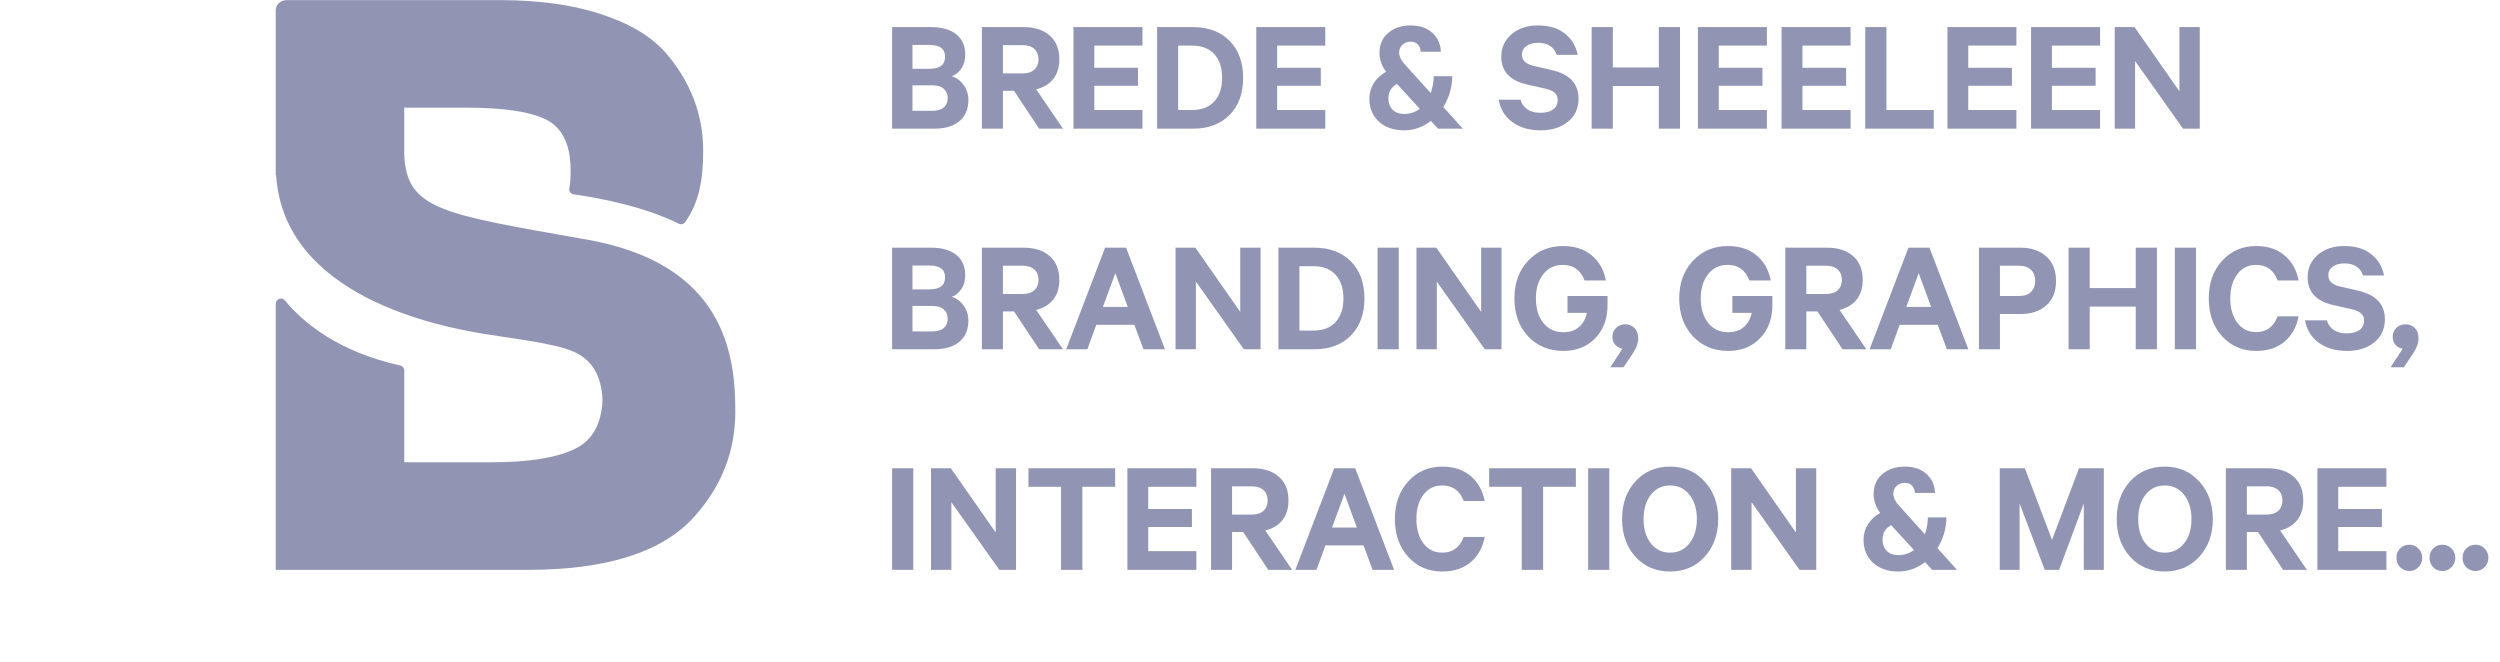
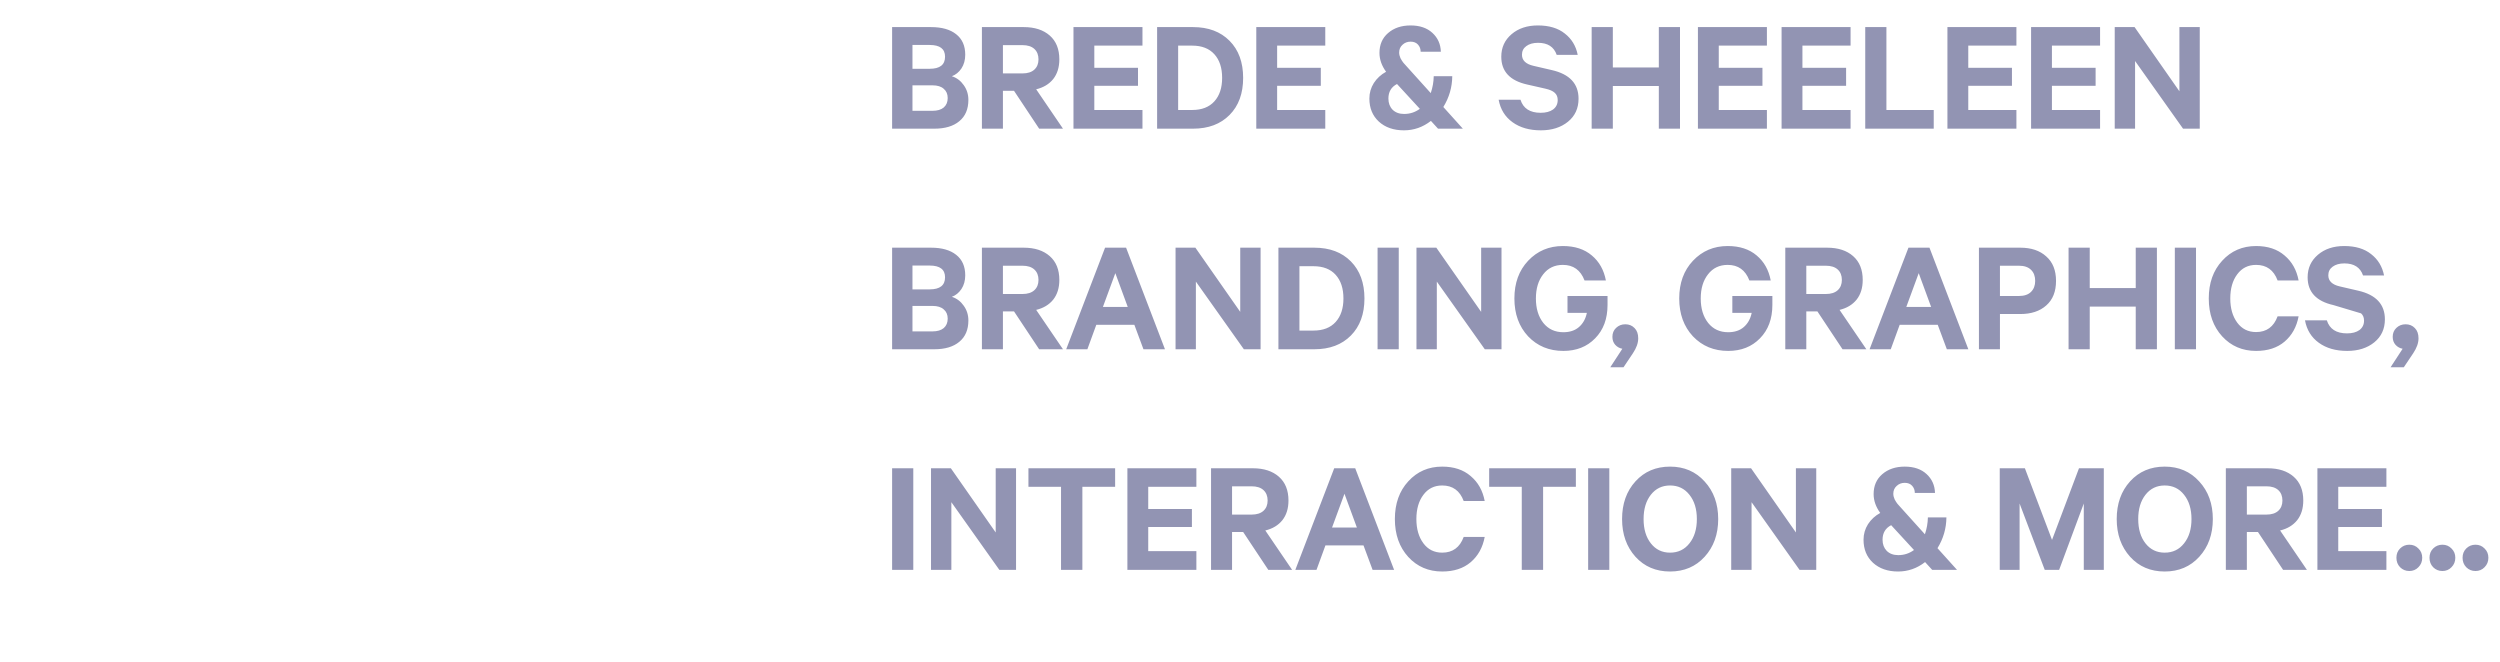
<svg xmlns="http://www.w3.org/2000/svg" width="136" height="36" viewBox="0 0 136 36" fill="none">
-   <path d="M31.925 13.033C24.063 11.64 22.087 11.431 21.99 8.352V5.856H25.35C27.411 5.856 28.874 6.078 29.741 6.521C29.857 6.581 29.968 6.651 30.07 6.732L30.081 6.74C30.179 6.818 30.271 6.905 30.355 6.998C30.809 7.505 31.04 8.254 31.04 9.249C31.04 9.693 31.026 9.969 30.971 10.238C30.963 10.275 30.962 10.313 30.969 10.35C30.976 10.387 30.991 10.422 31.012 10.454C31.034 10.485 31.062 10.511 31.094 10.531C31.126 10.551 31.162 10.564 31.2 10.57C32.733 10.789 35.079 11.252 36.918 12.167C36.978 12.198 37.048 12.206 37.114 12.19C37.179 12.174 37.237 12.135 37.276 12.08C38.002 11.042 38.253 9.876 38.253 8.208C38.253 6.197 37.551 4.394 36.147 2.797C36.006 2.644 35.855 2.498 35.696 2.363V2.36C35.591 2.268 35.481 2.179 35.367 2.092L35.349 2.08C35.238 1.997 35.123 1.915 35.003 1.836C34.989 1.828 34.974 1.819 34.96 1.809C34.847 1.736 34.731 1.665 34.607 1.595L34.521 1.548C34.409 1.486 34.297 1.425 34.179 1.367C34.129 1.342 34.078 1.319 34.028 1.295C33.927 1.245 33.822 1.195 33.714 1.15C33.633 1.115 33.548 1.082 33.462 1.051C33.377 1.019 33.298 0.982 33.21 0.951C33.036 0.885 32.857 0.821 32.671 0.761C32.484 0.7 32.287 0.641 32.088 0.586C31.968 0.553 31.842 0.524 31.718 0.494C31.639 0.475 31.563 0.454 31.482 0.436C31.317 0.398 31.147 0.365 30.978 0.333C30.936 0.325 30.896 0.316 30.854 0.308C30.652 0.272 30.447 0.239 30.238 0.208C30.225 0.208 30.213 0.204 30.201 0.202C29.244 0.073 28.279 0.008 27.313 0.008H15.57C15.419 0.008 15.274 0.067 15.167 0.173C15.06 0.279 15 0.422 15 0.572V9.537H15.021C15.454 16.143 23.864 17.757 26.334 18.163C28.044 18.443 30.136 18.668 31.196 19.127C32.202 19.561 32.724 20.441 32.776 21.754C32.725 23.063 32.231 23.951 31.285 24.414C30.284 24.902 28.783 25.146 26.782 25.146H21.992V20.151C21.991 20.087 21.968 20.026 21.927 19.977C21.887 19.928 21.83 19.894 21.768 19.881C18.454 19.145 16.552 17.613 15.505 16.351C15.469 16.304 15.419 16.271 15.363 16.254C15.306 16.238 15.246 16.239 15.19 16.258C15.134 16.278 15.086 16.314 15.052 16.361C15.018 16.409 15 16.466 15.001 16.525V31H28.71C33.011 31 36.028 30.039 37.76 28.117C39.253 26.462 40 24.555 40.001 22.397C40.01 19.193 39.354 14.35 31.925 13.033Z" fill="#9294B3" />
-   <path d="M51.78 4.147C52.044 4.231 52.26 4.393 52.428 4.633C52.596 4.867 52.68 5.134 52.68 5.434C52.68 5.938 52.515 6.325 52.185 6.595C51.861 6.865 51.408 7 50.826 7H48.531V1.474H50.646C51.234 1.474 51.69 1.603 52.014 1.861C52.344 2.119 52.509 2.491 52.509 2.977C52.509 3.265 52.44 3.514 52.302 3.724C52.164 3.928 51.99 4.069 51.78 4.147ZM49.638 3.742H50.574C51.132 3.742 51.411 3.523 51.411 3.085C51.411 2.659 51.132 2.446 50.574 2.446H49.638V3.742ZM49.638 4.642V6.028H50.727C50.991 6.028 51.195 5.968 51.339 5.848C51.483 5.722 51.555 5.551 51.555 5.335C51.555 5.119 51.483 4.951 51.339 4.831C51.201 4.705 50.997 4.642 50.727 4.642H49.638ZM55.162 4.939H54.559V7H53.416V1.474H55.693C56.287 1.474 56.758 1.627 57.106 1.933C57.454 2.239 57.628 2.671 57.628 3.229C57.628 3.661 57.517 4.018 57.295 4.3C57.073 4.576 56.764 4.762 56.368 4.858L57.826 7H56.53L55.162 4.939ZM54.559 2.455V3.994H55.621C55.903 3.994 56.119 3.925 56.269 3.787C56.419 3.649 56.494 3.463 56.494 3.229C56.494 2.989 56.419 2.8 56.269 2.662C56.119 2.524 55.903 2.455 55.621 2.455H54.559ZM58.397 1.474H62.15V2.482H59.531V3.688H61.907V4.669H59.531V5.983H62.15V7H58.397V1.474ZM64.091 5.983H64.856C65.377 5.983 65.779 5.827 66.061 5.515C66.344 5.203 66.484 4.777 66.484 4.237C66.484 3.691 66.344 3.262 66.061 2.95C65.779 2.638 65.377 2.482 64.856 2.482H64.091V5.983ZM62.947 7V1.474H64.9C65.734 1.474 66.397 1.723 66.889 2.221C67.382 2.719 67.627 3.391 67.627 4.237C67.627 5.083 67.382 5.755 66.889 6.253C66.397 6.751 65.734 7 64.9 7H62.947ZM68.342 1.474H72.095V2.482H69.476V3.688H71.852V4.669H69.476V5.983H72.095V7H68.342V1.474ZM78.382 2.815H77.284C77.284 2.665 77.236 2.536 77.14 2.428C77.044 2.32 76.909 2.266 76.735 2.266C76.561 2.266 76.414 2.323 76.294 2.437C76.174 2.545 76.114 2.686 76.114 2.86C76.114 2.956 76.138 3.058 76.186 3.166C76.24 3.268 76.294 3.352 76.348 3.418C76.402 3.484 76.483 3.574 76.591 3.688L77.833 5.065C77.935 4.765 77.989 4.459 77.995 4.147H79.003C78.997 4.747 78.835 5.305 78.517 5.821L79.579 7H78.229L77.842 6.577C77.404 6.919 76.915 7.09 76.375 7.09C75.811 7.09 75.355 6.931 75.007 6.613C74.665 6.295 74.494 5.878 74.494 5.362C74.494 5.056 74.575 4.774 74.737 4.516C74.905 4.258 75.127 4.054 75.403 3.904C75.163 3.574 75.043 3.232 75.043 2.878C75.043 2.428 75.199 2.068 75.511 1.798C75.829 1.522 76.237 1.384 76.735 1.384C77.233 1.384 77.629 1.519 77.923 1.789C78.217 2.059 78.37 2.401 78.382 2.815ZM76.384 6.199C76.702 6.199 76.987 6.106 77.239 5.92L75.997 4.57C75.685 4.732 75.529 4.996 75.529 5.362C75.529 5.608 75.604 5.809 75.754 5.965C75.91 6.121 76.12 6.199 76.384 6.199ZM81.526 5.425H82.714C82.864 5.899 83.23 6.136 83.812 6.136C84.094 6.136 84.319 6.076 84.487 5.956C84.655 5.83 84.739 5.659 84.739 5.443C84.739 5.275 84.685 5.143 84.577 5.047C84.475 4.951 84.304 4.876 84.064 4.822L83.074 4.597C82.138 4.387 81.67 3.883 81.67 3.085C81.67 2.587 81.856 2.179 82.228 1.861C82.6 1.543 83.077 1.384 83.659 1.384C84.271 1.384 84.76 1.531 85.126 1.825C85.498 2.113 85.732 2.5 85.828 2.986H84.685C84.535 2.548 84.196 2.329 83.668 2.329C83.404 2.329 83.191 2.389 83.029 2.509C82.873 2.623 82.795 2.779 82.795 2.977C82.795 3.283 83.002 3.484 83.416 3.58L84.424 3.814C85.39 4.036 85.873 4.555 85.873 5.371C85.873 5.893 85.681 6.31 85.297 6.622C84.913 6.934 84.421 7.09 83.821 7.09C83.203 7.09 82.69 6.943 82.282 6.649C81.874 6.355 81.622 5.947 81.526 5.425ZM90.24 1.474H91.392V7H90.24V4.678H87.738V7H86.586V1.474H87.738V3.67H90.24V1.474ZM92.367 1.474H96.12V2.482H93.501V3.688H95.877V4.669H93.501V5.983H96.12V7H92.367V1.474ZM96.918 1.474H100.671V2.482H98.052V3.688H100.428V4.669H98.052V5.983H100.671V7H96.918V1.474ZM101.469 7V1.474H102.621V5.983H105.195V7H101.469ZM105.94 1.474H109.693V2.482H107.074V3.688H109.45V4.669H107.074V5.983H109.693V7H105.94V1.474ZM110.491 1.474H114.244V2.482H111.625V3.688H114.001V4.669H111.625V5.983H114.244V7H110.491V1.474ZM119.667 1.474V7H118.758L116.148 3.319V7H115.041V1.474H116.121L118.56 4.966V1.474H119.667ZM51.78 16.147C52.044 16.231 52.26 16.393 52.428 16.633C52.596 16.867 52.68 17.134 52.68 17.434C52.68 17.938 52.515 18.325 52.185 18.595C51.861 18.865 51.408 19 50.826 19H48.531V13.474H50.646C51.234 13.474 51.69 13.603 52.014 13.861C52.344 14.119 52.509 14.491 52.509 14.977C52.509 15.265 52.44 15.514 52.302 15.724C52.164 15.928 51.99 16.069 51.78 16.147ZM49.638 15.742H50.574C51.132 15.742 51.411 15.523 51.411 15.085C51.411 14.659 51.132 14.446 50.574 14.446H49.638V15.742ZM49.638 16.642V18.028H50.727C50.991 18.028 51.195 17.968 51.339 17.848C51.483 17.722 51.555 17.551 51.555 17.335C51.555 17.119 51.483 16.951 51.339 16.831C51.201 16.705 50.997 16.642 50.727 16.642H49.638ZM55.162 16.939H54.559V19H53.416V13.474H55.693C56.287 13.474 56.758 13.627 57.106 13.933C57.454 14.239 57.628 14.671 57.628 15.229C57.628 15.661 57.517 16.018 57.295 16.3C57.073 16.576 56.764 16.762 56.368 16.858L57.826 19H56.53L55.162 16.939ZM54.559 14.455V15.994H55.621C55.903 15.994 56.119 15.925 56.269 15.787C56.419 15.649 56.494 15.463 56.494 15.229C56.494 14.989 56.419 14.8 56.269 14.662C56.119 14.524 55.903 14.455 55.621 14.455H54.559ZM60.116 13.474H61.259L63.374 19H62.204L61.709 17.668H59.639L59.153 19H58.001L60.116 13.474ZM60.674 14.86L59.999 16.696H61.349L60.674 14.86ZM68.576 13.474V19H67.666L65.056 15.319V19H63.95V13.474H65.029L67.469 16.966V13.474H68.576ZM70.689 17.983H71.454C71.976 17.983 72.378 17.827 72.66 17.515C72.942 17.203 73.083 16.777 73.083 16.237C73.083 15.691 72.942 15.262 72.66 14.95C72.378 14.638 71.976 14.482 71.454 14.482H70.689V17.983ZM69.546 19V13.474H71.499C72.333 13.474 72.996 13.723 73.488 14.221C73.98 14.719 74.226 15.391 74.226 16.237C74.226 17.083 73.98 17.755 73.488 18.253C72.996 18.751 72.333 19 71.499 19H69.546ZM76.092 13.474V19H74.94V13.474H76.092ZM81.682 13.474V19H80.773L78.163 15.319V19H77.056V13.474H78.136L80.575 16.966V13.474H81.682ZM86.325 17.02H85.272V16.102H87.45V16.588C87.45 17.344 87.225 17.95 86.775 18.406C86.331 18.862 85.755 19.09 85.047 19.09C84.273 19.09 83.634 18.826 83.13 18.298C82.632 17.764 82.383 17.077 82.383 16.237C82.383 15.397 82.632 14.713 83.13 14.185C83.634 13.651 84.264 13.384 85.02 13.384C85.668 13.384 86.193 13.555 86.595 13.897C86.997 14.233 87.252 14.686 87.36 15.256H86.199C85.983 14.692 85.59 14.41 85.02 14.41C84.57 14.41 84.213 14.581 83.949 14.923C83.685 15.259 83.553 15.697 83.553 16.237C83.553 16.783 83.688 17.227 83.958 17.569C84.228 17.905 84.591 18.073 85.047 18.073C85.395 18.073 85.677 17.98 85.893 17.794C86.115 17.602 86.259 17.344 86.325 17.02ZM87.598 19.981L88.255 18.973C88.099 18.943 87.97 18.871 87.868 18.757C87.766 18.643 87.715 18.499 87.715 18.325C87.715 18.127 87.781 17.965 87.913 17.839C88.051 17.707 88.219 17.641 88.417 17.641C88.621 17.641 88.789 17.71 88.921 17.848C89.053 17.98 89.119 18.166 89.119 18.406C89.119 18.658 89.023 18.928 88.831 19.216L88.318 19.981H87.598ZM95.292 17.02H94.239V16.102H96.417V16.588C96.417 17.344 96.192 17.95 95.742 18.406C95.298 18.862 94.722 19.09 94.014 19.09C93.24 19.09 92.601 18.826 92.097 18.298C91.599 17.764 91.35 17.077 91.35 16.237C91.35 15.397 91.599 14.713 92.097 14.185C92.601 13.651 93.231 13.384 93.987 13.384C94.635 13.384 95.16 13.555 95.562 13.897C95.964 14.233 96.219 14.686 96.327 15.256H95.166C94.95 14.692 94.557 14.41 93.987 14.41C93.537 14.41 93.18 14.581 92.916 14.923C92.652 15.259 92.52 15.697 92.52 16.237C92.52 16.783 92.655 17.227 92.925 17.569C93.195 17.905 93.558 18.073 94.014 18.073C94.362 18.073 94.644 17.98 94.86 17.794C95.082 17.602 95.226 17.344 95.292 17.02ZM98.866 16.939H98.263V19H97.12V13.474H99.397C99.991 13.474 100.462 13.627 100.81 13.933C101.158 14.239 101.332 14.671 101.332 15.229C101.332 15.661 101.221 16.018 100.999 16.3C100.777 16.576 100.468 16.762 100.072 16.858L101.53 19H100.234L98.866 16.939ZM98.263 14.455V15.994H99.325C99.607 15.994 99.823 15.925 99.973 15.787C100.123 15.649 100.198 15.463 100.198 15.229C100.198 14.989 100.123 14.8 99.973 14.662C99.823 14.524 99.607 14.455 99.325 14.455H98.263ZM103.82 13.474H104.963L107.078 19H105.908L105.413 17.668H103.343L102.857 19H101.705L103.82 13.474ZM104.378 14.86L103.703 16.696H105.053L104.378 14.86ZM109.904 17.083H108.797V19H107.654V13.474H109.904C110.498 13.474 110.969 13.633 111.317 13.951C111.671 14.263 111.848 14.707 111.848 15.283C111.848 15.859 111.671 16.303 111.317 16.615C110.969 16.927 110.498 17.083 109.904 17.083ZM110.714 15.283C110.714 15.025 110.639 14.824 110.489 14.68C110.339 14.53 110.12 14.455 109.832 14.455H108.797V16.102H109.832C110.12 16.102 110.339 16.027 110.489 15.877C110.639 15.727 110.714 15.529 110.714 15.283ZM116.184 13.474H117.336V19H116.184V16.678H113.682V19H112.53V13.474H113.682V15.67H116.184V13.474ZM119.463 13.474V19H118.311V13.474H119.463ZM120.886 18.298C120.4 17.764 120.157 17.077 120.157 16.237C120.157 15.397 120.4 14.713 120.886 14.185C121.372 13.651 121.987 13.384 122.731 13.384C123.367 13.384 123.883 13.555 124.279 13.897C124.681 14.233 124.936 14.686 125.044 15.256H123.901C123.691 14.692 123.301 14.41 122.731 14.41C122.299 14.41 121.957 14.581 121.705 14.923C121.453 15.259 121.327 15.697 121.327 16.237C121.327 16.771 121.453 17.209 121.705 17.551C121.957 17.893 122.299 18.064 122.731 18.064C123.301 18.064 123.691 17.779 123.901 17.209H125.044C124.936 17.785 124.681 18.244 124.279 18.586C123.883 18.922 123.367 19.09 122.731 19.09C121.987 19.09 121.372 18.826 120.886 18.298ZM125.391 17.425H126.579C126.729 17.899 127.095 18.136 127.677 18.136C127.959 18.136 128.184 18.076 128.352 17.956C128.52 17.83 128.604 17.659 128.604 17.443C128.604 17.275 128.55 17.143 128.442 17.047C128.34 16.951 128.169 16.876 127.929 16.822L126.939 16.597C126.003 16.387 125.535 15.883 125.535 15.085C125.535 14.587 125.721 14.179 126.093 13.861C126.465 13.543 126.942 13.384 127.524 13.384C128.136 13.384 128.625 13.531 128.991 13.825C129.363 14.113 129.597 14.5 129.693 14.986H128.55C128.4 14.548 128.061 14.329 127.533 14.329C127.269 14.329 127.056 14.389 126.894 14.509C126.738 14.623 126.66 14.779 126.66 14.977C126.66 15.283 126.867 15.484 127.281 15.58L128.289 15.814C129.255 16.036 129.738 16.555 129.738 17.371C129.738 17.893 129.546 18.31 129.162 18.622C128.778 18.934 128.286 19.09 127.686 19.09C127.068 19.09 126.555 18.943 126.147 18.649C125.739 18.355 125.487 17.947 125.391 17.425ZM130.046 19.981L130.703 18.973C130.547 18.943 130.418 18.871 130.316 18.757C130.214 18.643 130.163 18.499 130.163 18.325C130.163 18.127 130.229 17.965 130.361 17.839C130.499 17.707 130.667 17.641 130.865 17.641C131.069 17.641 131.237 17.71 131.369 17.848C131.501 17.98 131.567 18.166 131.567 18.406C131.567 18.658 131.471 18.928 131.279 19.216L130.766 19.981H130.046ZM49.683 25.474V31H48.531V25.474H49.683ZM55.273 25.474V31H54.364L51.754 27.319V31H50.647V25.474H51.727L54.166 28.966V25.474H55.273ZM55.947 26.482V25.474H60.663V26.482H58.881V31H57.72V26.482H55.947ZM61.33 25.474H65.083V26.482H62.464V27.688H64.84V28.669H62.464V29.983H65.083V31H61.33V25.474ZM67.627 28.939H67.024V31H65.881V25.474H68.158C68.752 25.474 69.223 25.627 69.571 25.933C69.919 26.239 70.093 26.671 70.093 27.229C70.093 27.661 69.982 28.018 69.76 28.3C69.538 28.576 69.229 28.762 68.833 28.858L70.291 31H68.995L67.627 28.939ZM67.024 26.455V27.994H68.086C68.368 27.994 68.584 27.925 68.734 27.787C68.884 27.649 68.959 27.463 68.959 27.229C68.959 26.989 68.884 26.8 68.734 26.662C68.584 26.524 68.368 26.455 68.086 26.455H67.024ZM72.581 25.474H73.724L75.839 31H74.669L74.174 29.668H72.104L71.618 31H70.466L72.581 25.474ZM73.139 26.86L72.464 28.696H73.814L73.139 26.86ZM76.61 30.298C76.124 29.764 75.881 29.077 75.881 28.237C75.881 27.397 76.124 26.713 76.61 26.185C77.096 25.651 77.711 25.384 78.455 25.384C79.091 25.384 79.607 25.555 80.003 25.897C80.405 26.233 80.66 26.686 80.768 27.256H79.625C79.415 26.692 79.025 26.41 78.455 26.41C78.023 26.41 77.681 26.581 77.429 26.923C77.177 27.259 77.051 27.697 77.051 28.237C77.051 28.771 77.177 29.209 77.429 29.551C77.681 29.893 78.023 30.064 78.455 30.064C79.025 30.064 79.415 29.779 79.625 29.209H80.768C80.66 29.785 80.405 30.244 80.003 30.586C79.607 30.922 79.091 31.09 78.455 31.09C77.711 31.09 77.096 30.826 76.61 30.298ZM81.011 26.482V25.474H85.727V26.482H83.945V31H82.784V26.482H81.011ZM87.547 25.474V31H86.395V25.474H87.547ZM92.732 26.194C93.224 26.728 93.47 27.409 93.47 28.237C93.47 29.065 93.224 29.749 92.732 30.289C92.246 30.823 91.619 31.09 90.851 31.09C90.083 31.09 89.456 30.823 88.97 30.289C88.484 29.749 88.241 29.065 88.241 28.237C88.241 27.403 88.484 26.719 88.97 26.185C89.456 25.651 90.083 25.384 90.851 25.384C91.619 25.384 92.246 25.654 92.732 26.194ZM91.904 29.56C92.174 29.224 92.309 28.783 92.309 28.237C92.309 27.691 92.174 27.25 91.904 26.914C91.64 26.578 91.289 26.41 90.851 26.41C90.419 26.41 90.071 26.578 89.807 26.914C89.543 27.25 89.411 27.691 89.411 28.237C89.411 28.783 89.543 29.224 89.807 29.56C90.071 29.896 90.419 30.064 90.851 30.064C91.289 30.064 91.64 29.896 91.904 29.56ZM98.804 25.474V31H97.895L95.285 27.319V31H94.178V25.474H95.258L97.697 28.966V25.474H98.804ZM105.264 26.815H104.166C104.166 26.665 104.118 26.536 104.022 26.428C103.926 26.32 103.791 26.266 103.617 26.266C103.443 26.266 103.296 26.323 103.176 26.437C103.056 26.545 102.996 26.686 102.996 26.86C102.996 26.956 103.02 27.058 103.068 27.166C103.122 27.268 103.176 27.352 103.23 27.418C103.284 27.484 103.365 27.574 103.473 27.688L104.715 29.065C104.817 28.765 104.871 28.459 104.877 28.147H105.885C105.879 28.747 105.717 29.305 105.399 29.821L106.461 31H105.111L104.724 30.577C104.286 30.919 103.797 31.09 103.257 31.09C102.693 31.09 102.237 30.931 101.889 30.613C101.547 30.295 101.376 29.878 101.376 29.362C101.376 29.056 101.457 28.774 101.619 28.516C101.787 28.258 102.009 28.054 102.285 27.904C102.045 27.574 101.925 27.232 101.925 26.878C101.925 26.428 102.081 26.068 102.393 25.798C102.711 25.522 103.119 25.384 103.617 25.384C104.115 25.384 104.511 25.519 104.805 25.789C105.099 26.059 105.252 26.401 105.264 26.815ZM103.266 30.199C103.584 30.199 103.869 30.106 104.121 29.92L102.879 28.57C102.567 28.732 102.411 28.996 102.411 29.362C102.411 29.608 102.486 29.809 102.636 29.965C102.792 30.121 103.002 30.199 103.266 30.199ZM112.017 31H111.234L109.866 27.391V31H108.786V25.474H110.154L111.63 29.371L113.097 25.474H114.447V31H113.358V27.391L112.017 31ZM119.64 26.194C120.132 26.728 120.378 27.409 120.378 28.237C120.378 29.065 120.132 29.749 119.64 30.289C119.154 30.823 118.527 31.09 117.759 31.09C116.991 31.09 116.364 30.823 115.878 30.289C115.392 29.749 115.149 29.065 115.149 28.237C115.149 27.403 115.392 26.719 115.878 26.185C116.364 25.651 116.991 25.384 117.759 25.384C118.527 25.384 119.154 25.654 119.64 26.194ZM118.812 29.56C119.082 29.224 119.217 28.783 119.217 28.237C119.217 27.691 119.082 27.25 118.812 26.914C118.548 26.578 118.197 26.41 117.759 26.41C117.327 26.41 116.979 26.578 116.715 26.914C116.451 27.25 116.319 27.691 116.319 28.237C116.319 28.783 116.451 29.224 116.715 29.56C116.979 29.896 117.327 30.064 117.759 30.064C118.197 30.064 118.548 29.896 118.812 29.56ZM122.832 28.939H122.229V31H121.086V25.474H123.363C123.957 25.474 124.428 25.627 124.776 25.933C125.124 26.239 125.298 26.671 125.298 27.229C125.298 27.661 125.187 28.018 124.965 28.3C124.743 28.576 124.434 28.762 124.038 28.858L125.496 31H124.2L122.832 28.939ZM122.229 26.455V27.994H123.291C123.573 27.994 123.789 27.925 123.939 27.787C124.089 27.649 124.164 27.463 124.164 27.229C124.164 26.989 124.089 26.8 123.939 26.662C123.789 26.524 123.573 26.455 123.291 26.455H122.229ZM126.067 25.474H129.82V26.482H127.201V27.688H129.577V28.669H127.201V29.983H129.82V31H126.067V25.474ZM130.563 30.856C130.431 30.718 130.365 30.547 130.365 30.343C130.365 30.139 130.431 29.971 130.563 29.839C130.701 29.701 130.869 29.632 131.067 29.632C131.265 29.632 131.43 29.701 131.562 29.839C131.7 29.971 131.769 30.139 131.769 30.343C131.769 30.547 131.7 30.718 131.562 30.856C131.43 30.994 131.265 31.063 131.067 31.063C130.869 31.063 130.701 30.994 130.563 30.856ZM132.363 30.856C132.231 30.718 132.165 30.547 132.165 30.343C132.165 30.139 132.231 29.971 132.363 29.839C132.501 29.701 132.669 29.632 132.867 29.632C133.065 29.632 133.23 29.701 133.362 29.839C133.5 29.971 133.569 30.139 133.569 30.343C133.569 30.547 133.5 30.718 133.362 30.856C133.23 30.994 133.065 31.063 132.867 31.063C132.669 31.063 132.501 30.994 132.363 30.856ZM134.162 30.856C134.03 30.718 133.964 30.547 133.964 30.343C133.964 30.139 134.03 29.971 134.162 29.839C134.3 29.701 134.468 29.632 134.666 29.632C134.864 29.632 135.029 29.701 135.161 29.839C135.299 29.971 135.368 30.139 135.368 30.343C135.368 30.547 135.299 30.718 135.161 30.856C135.029 30.994 134.864 31.063 134.666 31.063C134.468 31.063 134.3 30.994 134.162 30.856Z" fill="#9294B3" />
+   <path d="M51.78 4.147C52.044 4.231 52.26 4.393 52.428 4.633C52.596 4.867 52.68 5.134 52.68 5.434C52.68 5.938 52.515 6.325 52.185 6.595C51.861 6.865 51.408 7 50.826 7H48.531V1.474H50.646C51.234 1.474 51.69 1.603 52.014 1.861C52.344 2.119 52.509 2.491 52.509 2.977C52.509 3.265 52.44 3.514 52.302 3.724C52.164 3.928 51.99 4.069 51.78 4.147ZM49.638 3.742H50.574C51.132 3.742 51.411 3.523 51.411 3.085C51.411 2.659 51.132 2.446 50.574 2.446H49.638V3.742ZM49.638 4.642V6.028H50.727C50.991 6.028 51.195 5.968 51.339 5.848C51.483 5.722 51.555 5.551 51.555 5.335C51.555 5.119 51.483 4.951 51.339 4.831C51.201 4.705 50.997 4.642 50.727 4.642H49.638ZM55.162 4.939H54.559V7H53.416V1.474H55.693C56.287 1.474 56.758 1.627 57.106 1.933C57.454 2.239 57.628 2.671 57.628 3.229C57.628 3.661 57.517 4.018 57.295 4.3C57.073 4.576 56.764 4.762 56.368 4.858L57.826 7H56.53L55.162 4.939ZM54.559 2.455V3.994H55.621C55.903 3.994 56.119 3.925 56.269 3.787C56.419 3.649 56.494 3.463 56.494 3.229C56.494 2.989 56.419 2.8 56.269 2.662C56.119 2.524 55.903 2.455 55.621 2.455H54.559ZM58.397 1.474H62.15V2.482H59.531V3.688H61.907V4.669H59.531V5.983H62.15V7H58.397V1.474ZM64.091 5.983H64.856C65.377 5.983 65.779 5.827 66.061 5.515C66.344 5.203 66.484 4.777 66.484 4.237C66.484 3.691 66.344 3.262 66.061 2.95C65.779 2.638 65.377 2.482 64.856 2.482H64.091V5.983ZM62.947 7V1.474H64.9C65.734 1.474 66.397 1.723 66.889 2.221C67.382 2.719 67.627 3.391 67.627 4.237C67.627 5.083 67.382 5.755 66.889 6.253C66.397 6.751 65.734 7 64.9 7H62.947ZM68.342 1.474H72.095V2.482H69.476V3.688H71.852V4.669H69.476V5.983H72.095V7H68.342V1.474ZM78.382 2.815H77.284C77.284 2.665 77.236 2.536 77.14 2.428C77.044 2.32 76.909 2.266 76.735 2.266C76.561 2.266 76.414 2.323 76.294 2.437C76.174 2.545 76.114 2.686 76.114 2.86C76.114 2.956 76.138 3.058 76.186 3.166C76.24 3.268 76.294 3.352 76.348 3.418C76.402 3.484 76.483 3.574 76.591 3.688L77.833 5.065C77.935 4.765 77.989 4.459 77.995 4.147H79.003C78.997 4.747 78.835 5.305 78.517 5.821L79.579 7H78.229L77.842 6.577C77.404 6.919 76.915 7.09 76.375 7.09C75.811 7.09 75.355 6.931 75.007 6.613C74.665 6.295 74.494 5.878 74.494 5.362C74.494 5.056 74.575 4.774 74.737 4.516C74.905 4.258 75.127 4.054 75.403 3.904C75.163 3.574 75.043 3.232 75.043 2.878C75.043 2.428 75.199 2.068 75.511 1.798C75.829 1.522 76.237 1.384 76.735 1.384C77.233 1.384 77.629 1.519 77.923 1.789C78.217 2.059 78.37 2.401 78.382 2.815ZM76.384 6.199C76.702 6.199 76.987 6.106 77.239 5.92L75.997 4.57C75.685 4.732 75.529 4.996 75.529 5.362C75.529 5.608 75.604 5.809 75.754 5.965C75.91 6.121 76.12 6.199 76.384 6.199ZM81.526 5.425H82.714C82.864 5.899 83.23 6.136 83.812 6.136C84.094 6.136 84.319 6.076 84.487 5.956C84.655 5.83 84.739 5.659 84.739 5.443C84.739 5.275 84.685 5.143 84.577 5.047C84.475 4.951 84.304 4.876 84.064 4.822L83.074 4.597C82.138 4.387 81.67 3.883 81.67 3.085C81.67 2.587 81.856 2.179 82.228 1.861C82.6 1.543 83.077 1.384 83.659 1.384C84.271 1.384 84.76 1.531 85.126 1.825C85.498 2.113 85.732 2.5 85.828 2.986H84.685C84.535 2.548 84.196 2.329 83.668 2.329C83.404 2.329 83.191 2.389 83.029 2.509C82.873 2.623 82.795 2.779 82.795 2.977C82.795 3.283 83.002 3.484 83.416 3.58L84.424 3.814C85.39 4.036 85.873 4.555 85.873 5.371C85.873 5.893 85.681 6.31 85.297 6.622C84.913 6.934 84.421 7.09 83.821 7.09C83.203 7.09 82.69 6.943 82.282 6.649C81.874 6.355 81.622 5.947 81.526 5.425ZM90.24 1.474H91.392V7H90.24V4.678H87.738V7H86.586V1.474H87.738V3.67H90.24V1.474ZM92.367 1.474H96.12V2.482H93.501V3.688H95.877V4.669H93.501V5.983H96.12V7H92.367V1.474ZM96.918 1.474H100.671V2.482H98.052V3.688H100.428V4.669H98.052V5.983H100.671V7H96.918V1.474ZM101.469 7V1.474H102.621V5.983H105.195V7H101.469ZM105.94 1.474H109.693V2.482H107.074V3.688H109.45V4.669H107.074V5.983H109.693V7H105.94V1.474ZM110.491 1.474H114.244V2.482H111.625V3.688H114.001V4.669H111.625V5.983H114.244V7H110.491V1.474ZM119.667 1.474V7H118.758L116.148 3.319V7H115.041V1.474H116.121L118.56 4.966V1.474H119.667ZM51.78 16.147C52.044 16.231 52.26 16.393 52.428 16.633C52.596 16.867 52.68 17.134 52.68 17.434C52.68 17.938 52.515 18.325 52.185 18.595C51.861 18.865 51.408 19 50.826 19H48.531V13.474H50.646C51.234 13.474 51.69 13.603 52.014 13.861C52.344 14.119 52.509 14.491 52.509 14.977C52.509 15.265 52.44 15.514 52.302 15.724C52.164 15.928 51.99 16.069 51.78 16.147ZM49.638 15.742H50.574C51.132 15.742 51.411 15.523 51.411 15.085C51.411 14.659 51.132 14.446 50.574 14.446H49.638V15.742ZM49.638 16.642V18.028H50.727C50.991 18.028 51.195 17.968 51.339 17.848C51.483 17.722 51.555 17.551 51.555 17.335C51.555 17.119 51.483 16.951 51.339 16.831C51.201 16.705 50.997 16.642 50.727 16.642H49.638ZM55.162 16.939H54.559V19H53.416V13.474H55.693C56.287 13.474 56.758 13.627 57.106 13.933C57.454 14.239 57.628 14.671 57.628 15.229C57.628 15.661 57.517 16.018 57.295 16.3C57.073 16.576 56.764 16.762 56.368 16.858L57.826 19H56.53L55.162 16.939ZM54.559 14.455V15.994H55.621C55.903 15.994 56.119 15.925 56.269 15.787C56.419 15.649 56.494 15.463 56.494 15.229C56.494 14.989 56.419 14.8 56.269 14.662C56.119 14.524 55.903 14.455 55.621 14.455H54.559ZM60.116 13.474H61.259L63.374 19H62.204L61.709 17.668H59.639L59.153 19H58.001L60.116 13.474ZM60.674 14.86L59.999 16.696H61.349L60.674 14.86ZM68.576 13.474V19H67.666L65.056 15.319V19H63.95V13.474H65.029L67.469 16.966V13.474H68.576ZM70.689 17.983H71.454C71.976 17.983 72.378 17.827 72.66 17.515C72.942 17.203 73.083 16.777 73.083 16.237C73.083 15.691 72.942 15.262 72.66 14.95C72.378 14.638 71.976 14.482 71.454 14.482H70.689V17.983ZM69.546 19V13.474H71.499C72.333 13.474 72.996 13.723 73.488 14.221C73.98 14.719 74.226 15.391 74.226 16.237C74.226 17.083 73.98 17.755 73.488 18.253C72.996 18.751 72.333 19 71.499 19H69.546ZM76.092 13.474V19H74.94V13.474H76.092ZM81.682 13.474V19H80.773L78.163 15.319V19H77.056V13.474H78.136L80.575 16.966V13.474H81.682ZM86.325 17.02H85.272V16.102H87.45V16.588C87.45 17.344 87.225 17.95 86.775 18.406C86.331 18.862 85.755 19.09 85.047 19.09C84.273 19.09 83.634 18.826 83.13 18.298C82.632 17.764 82.383 17.077 82.383 16.237C82.383 15.397 82.632 14.713 83.13 14.185C83.634 13.651 84.264 13.384 85.02 13.384C85.668 13.384 86.193 13.555 86.595 13.897C86.997 14.233 87.252 14.686 87.36 15.256H86.199C85.983 14.692 85.59 14.41 85.02 14.41C84.57 14.41 84.213 14.581 83.949 14.923C83.685 15.259 83.553 15.697 83.553 16.237C83.553 16.783 83.688 17.227 83.958 17.569C84.228 17.905 84.591 18.073 85.047 18.073C85.395 18.073 85.677 17.98 85.893 17.794C86.115 17.602 86.259 17.344 86.325 17.02ZM87.598 19.981L88.255 18.973C88.099 18.943 87.97 18.871 87.868 18.757C87.766 18.643 87.715 18.499 87.715 18.325C87.715 18.127 87.781 17.965 87.913 17.839C88.051 17.707 88.219 17.641 88.417 17.641C88.621 17.641 88.789 17.71 88.921 17.848C89.053 17.98 89.119 18.166 89.119 18.406C89.119 18.658 89.023 18.928 88.831 19.216L88.318 19.981H87.598ZM95.292 17.02H94.239V16.102H96.417V16.588C96.417 17.344 96.192 17.95 95.742 18.406C95.298 18.862 94.722 19.09 94.014 19.09C93.24 19.09 92.601 18.826 92.097 18.298C91.599 17.764 91.35 17.077 91.35 16.237C91.35 15.397 91.599 14.713 92.097 14.185C92.601 13.651 93.231 13.384 93.987 13.384C94.635 13.384 95.16 13.555 95.562 13.897C95.964 14.233 96.219 14.686 96.327 15.256H95.166C94.95 14.692 94.557 14.41 93.987 14.41C93.537 14.41 93.18 14.581 92.916 14.923C92.652 15.259 92.52 15.697 92.52 16.237C92.52 16.783 92.655 17.227 92.925 17.569C93.195 17.905 93.558 18.073 94.014 18.073C94.362 18.073 94.644 17.98 94.86 17.794C95.082 17.602 95.226 17.344 95.292 17.02ZM98.866 16.939H98.263V19H97.12V13.474H99.397C99.991 13.474 100.462 13.627 100.81 13.933C101.158 14.239 101.332 14.671 101.332 15.229C101.332 15.661 101.221 16.018 100.999 16.3C100.777 16.576 100.468 16.762 100.072 16.858L101.53 19H100.234L98.866 16.939ZM98.263 14.455V15.994H99.325C99.607 15.994 99.823 15.925 99.973 15.787C100.123 15.649 100.198 15.463 100.198 15.229C100.198 14.989 100.123 14.8 99.973 14.662C99.823 14.524 99.607 14.455 99.325 14.455H98.263ZM103.82 13.474H104.963L107.078 19H105.908L105.413 17.668H103.343L102.857 19H101.705L103.82 13.474ZM104.378 14.86L103.703 16.696H105.053L104.378 14.86ZM109.904 17.083H108.797V19H107.654V13.474H109.904C110.498 13.474 110.969 13.633 111.317 13.951C111.671 14.263 111.848 14.707 111.848 15.283C111.848 15.859 111.671 16.303 111.317 16.615C110.969 16.927 110.498 17.083 109.904 17.083ZM110.714 15.283C110.714 15.025 110.639 14.824 110.489 14.68C110.339 14.53 110.12 14.455 109.832 14.455H108.797V16.102H109.832C110.12 16.102 110.339 16.027 110.489 15.877C110.639 15.727 110.714 15.529 110.714 15.283ZM116.184 13.474H117.336V19H116.184V16.678H113.682V19H112.53V13.474H113.682V15.67H116.184V13.474ZM119.463 13.474V19H118.311V13.474H119.463ZM120.886 18.298C120.4 17.764 120.157 17.077 120.157 16.237C120.157 15.397 120.4 14.713 120.886 14.185C121.372 13.651 121.987 13.384 122.731 13.384C123.367 13.384 123.883 13.555 124.279 13.897C124.681 14.233 124.936 14.686 125.044 15.256H123.901C123.691 14.692 123.301 14.41 122.731 14.41C122.299 14.41 121.957 14.581 121.705 14.923C121.453 15.259 121.327 15.697 121.327 16.237C121.327 16.771 121.453 17.209 121.705 17.551C121.957 17.893 122.299 18.064 122.731 18.064C123.301 18.064 123.691 17.779 123.901 17.209H125.044C124.936 17.785 124.681 18.244 124.279 18.586C123.883 18.922 123.367 19.09 122.731 19.09C121.987 19.09 121.372 18.826 120.886 18.298ZM125.391 17.425H126.579C126.729 17.899 127.095 18.136 127.677 18.136C127.959 18.136 128.184 18.076 128.352 17.956C128.52 17.83 128.604 17.659 128.604 17.443C128.604 17.275 128.55 17.143 128.442 17.047L126.939 16.597C126.003 16.387 125.535 15.883 125.535 15.085C125.535 14.587 125.721 14.179 126.093 13.861C126.465 13.543 126.942 13.384 127.524 13.384C128.136 13.384 128.625 13.531 128.991 13.825C129.363 14.113 129.597 14.5 129.693 14.986H128.55C128.4 14.548 128.061 14.329 127.533 14.329C127.269 14.329 127.056 14.389 126.894 14.509C126.738 14.623 126.66 14.779 126.66 14.977C126.66 15.283 126.867 15.484 127.281 15.58L128.289 15.814C129.255 16.036 129.738 16.555 129.738 17.371C129.738 17.893 129.546 18.31 129.162 18.622C128.778 18.934 128.286 19.09 127.686 19.09C127.068 19.09 126.555 18.943 126.147 18.649C125.739 18.355 125.487 17.947 125.391 17.425ZM130.046 19.981L130.703 18.973C130.547 18.943 130.418 18.871 130.316 18.757C130.214 18.643 130.163 18.499 130.163 18.325C130.163 18.127 130.229 17.965 130.361 17.839C130.499 17.707 130.667 17.641 130.865 17.641C131.069 17.641 131.237 17.71 131.369 17.848C131.501 17.98 131.567 18.166 131.567 18.406C131.567 18.658 131.471 18.928 131.279 19.216L130.766 19.981H130.046ZM49.683 25.474V31H48.531V25.474H49.683ZM55.273 25.474V31H54.364L51.754 27.319V31H50.647V25.474H51.727L54.166 28.966V25.474H55.273ZM55.947 26.482V25.474H60.663V26.482H58.881V31H57.72V26.482H55.947ZM61.33 25.474H65.083V26.482H62.464V27.688H64.84V28.669H62.464V29.983H65.083V31H61.33V25.474ZM67.627 28.939H67.024V31H65.881V25.474H68.158C68.752 25.474 69.223 25.627 69.571 25.933C69.919 26.239 70.093 26.671 70.093 27.229C70.093 27.661 69.982 28.018 69.76 28.3C69.538 28.576 69.229 28.762 68.833 28.858L70.291 31H68.995L67.627 28.939ZM67.024 26.455V27.994H68.086C68.368 27.994 68.584 27.925 68.734 27.787C68.884 27.649 68.959 27.463 68.959 27.229C68.959 26.989 68.884 26.8 68.734 26.662C68.584 26.524 68.368 26.455 68.086 26.455H67.024ZM72.581 25.474H73.724L75.839 31H74.669L74.174 29.668H72.104L71.618 31H70.466L72.581 25.474ZM73.139 26.86L72.464 28.696H73.814L73.139 26.86ZM76.61 30.298C76.124 29.764 75.881 29.077 75.881 28.237C75.881 27.397 76.124 26.713 76.61 26.185C77.096 25.651 77.711 25.384 78.455 25.384C79.091 25.384 79.607 25.555 80.003 25.897C80.405 26.233 80.66 26.686 80.768 27.256H79.625C79.415 26.692 79.025 26.41 78.455 26.41C78.023 26.41 77.681 26.581 77.429 26.923C77.177 27.259 77.051 27.697 77.051 28.237C77.051 28.771 77.177 29.209 77.429 29.551C77.681 29.893 78.023 30.064 78.455 30.064C79.025 30.064 79.415 29.779 79.625 29.209H80.768C80.66 29.785 80.405 30.244 80.003 30.586C79.607 30.922 79.091 31.09 78.455 31.09C77.711 31.09 77.096 30.826 76.61 30.298ZM81.011 26.482V25.474H85.727V26.482H83.945V31H82.784V26.482H81.011ZM87.547 25.474V31H86.395V25.474H87.547ZM92.732 26.194C93.224 26.728 93.47 27.409 93.47 28.237C93.47 29.065 93.224 29.749 92.732 30.289C92.246 30.823 91.619 31.09 90.851 31.09C90.083 31.09 89.456 30.823 88.97 30.289C88.484 29.749 88.241 29.065 88.241 28.237C88.241 27.403 88.484 26.719 88.97 26.185C89.456 25.651 90.083 25.384 90.851 25.384C91.619 25.384 92.246 25.654 92.732 26.194ZM91.904 29.56C92.174 29.224 92.309 28.783 92.309 28.237C92.309 27.691 92.174 27.25 91.904 26.914C91.64 26.578 91.289 26.41 90.851 26.41C90.419 26.41 90.071 26.578 89.807 26.914C89.543 27.25 89.411 27.691 89.411 28.237C89.411 28.783 89.543 29.224 89.807 29.56C90.071 29.896 90.419 30.064 90.851 30.064C91.289 30.064 91.64 29.896 91.904 29.56ZM98.804 25.474V31H97.895L95.285 27.319V31H94.178V25.474H95.258L97.697 28.966V25.474H98.804ZM105.264 26.815H104.166C104.166 26.665 104.118 26.536 104.022 26.428C103.926 26.32 103.791 26.266 103.617 26.266C103.443 26.266 103.296 26.323 103.176 26.437C103.056 26.545 102.996 26.686 102.996 26.86C102.996 26.956 103.02 27.058 103.068 27.166C103.122 27.268 103.176 27.352 103.23 27.418C103.284 27.484 103.365 27.574 103.473 27.688L104.715 29.065C104.817 28.765 104.871 28.459 104.877 28.147H105.885C105.879 28.747 105.717 29.305 105.399 29.821L106.461 31H105.111L104.724 30.577C104.286 30.919 103.797 31.09 103.257 31.09C102.693 31.09 102.237 30.931 101.889 30.613C101.547 30.295 101.376 29.878 101.376 29.362C101.376 29.056 101.457 28.774 101.619 28.516C101.787 28.258 102.009 28.054 102.285 27.904C102.045 27.574 101.925 27.232 101.925 26.878C101.925 26.428 102.081 26.068 102.393 25.798C102.711 25.522 103.119 25.384 103.617 25.384C104.115 25.384 104.511 25.519 104.805 25.789C105.099 26.059 105.252 26.401 105.264 26.815ZM103.266 30.199C103.584 30.199 103.869 30.106 104.121 29.92L102.879 28.57C102.567 28.732 102.411 28.996 102.411 29.362C102.411 29.608 102.486 29.809 102.636 29.965C102.792 30.121 103.002 30.199 103.266 30.199ZM112.017 31H111.234L109.866 27.391V31H108.786V25.474H110.154L111.63 29.371L113.097 25.474H114.447V31H113.358V27.391L112.017 31ZM119.64 26.194C120.132 26.728 120.378 27.409 120.378 28.237C120.378 29.065 120.132 29.749 119.64 30.289C119.154 30.823 118.527 31.09 117.759 31.09C116.991 31.09 116.364 30.823 115.878 30.289C115.392 29.749 115.149 29.065 115.149 28.237C115.149 27.403 115.392 26.719 115.878 26.185C116.364 25.651 116.991 25.384 117.759 25.384C118.527 25.384 119.154 25.654 119.64 26.194ZM118.812 29.56C119.082 29.224 119.217 28.783 119.217 28.237C119.217 27.691 119.082 27.25 118.812 26.914C118.548 26.578 118.197 26.41 117.759 26.41C117.327 26.41 116.979 26.578 116.715 26.914C116.451 27.25 116.319 27.691 116.319 28.237C116.319 28.783 116.451 29.224 116.715 29.56C116.979 29.896 117.327 30.064 117.759 30.064C118.197 30.064 118.548 29.896 118.812 29.56ZM122.832 28.939H122.229V31H121.086V25.474H123.363C123.957 25.474 124.428 25.627 124.776 25.933C125.124 26.239 125.298 26.671 125.298 27.229C125.298 27.661 125.187 28.018 124.965 28.3C124.743 28.576 124.434 28.762 124.038 28.858L125.496 31H124.2L122.832 28.939ZM122.229 26.455V27.994H123.291C123.573 27.994 123.789 27.925 123.939 27.787C124.089 27.649 124.164 27.463 124.164 27.229C124.164 26.989 124.089 26.8 123.939 26.662C123.789 26.524 123.573 26.455 123.291 26.455H122.229ZM126.067 25.474H129.82V26.482H127.201V27.688H129.577V28.669H127.201V29.983H129.82V31H126.067V25.474ZM130.563 30.856C130.431 30.718 130.365 30.547 130.365 30.343C130.365 30.139 130.431 29.971 130.563 29.839C130.701 29.701 130.869 29.632 131.067 29.632C131.265 29.632 131.43 29.701 131.562 29.839C131.7 29.971 131.769 30.139 131.769 30.343C131.769 30.547 131.7 30.718 131.562 30.856C131.43 30.994 131.265 31.063 131.067 31.063C130.869 31.063 130.701 30.994 130.563 30.856ZM132.363 30.856C132.231 30.718 132.165 30.547 132.165 30.343C132.165 30.139 132.231 29.971 132.363 29.839C132.501 29.701 132.669 29.632 132.867 29.632C133.065 29.632 133.23 29.701 133.362 29.839C133.5 29.971 133.569 30.139 133.569 30.343C133.569 30.547 133.5 30.718 133.362 30.856C133.23 30.994 133.065 31.063 132.867 31.063C132.669 31.063 132.501 30.994 132.363 30.856ZM134.162 30.856C134.03 30.718 133.964 30.547 133.964 30.343C133.964 30.139 134.03 29.971 134.162 29.839C134.3 29.701 134.468 29.632 134.666 29.632C134.864 29.632 135.029 29.701 135.161 29.839C135.299 29.971 135.368 30.139 135.368 30.343C135.368 30.547 135.299 30.718 135.161 30.856C135.029 30.994 134.864 31.063 134.666 31.063C134.468 31.063 134.3 30.994 134.162 30.856Z" fill="#9294B3" />
</svg>